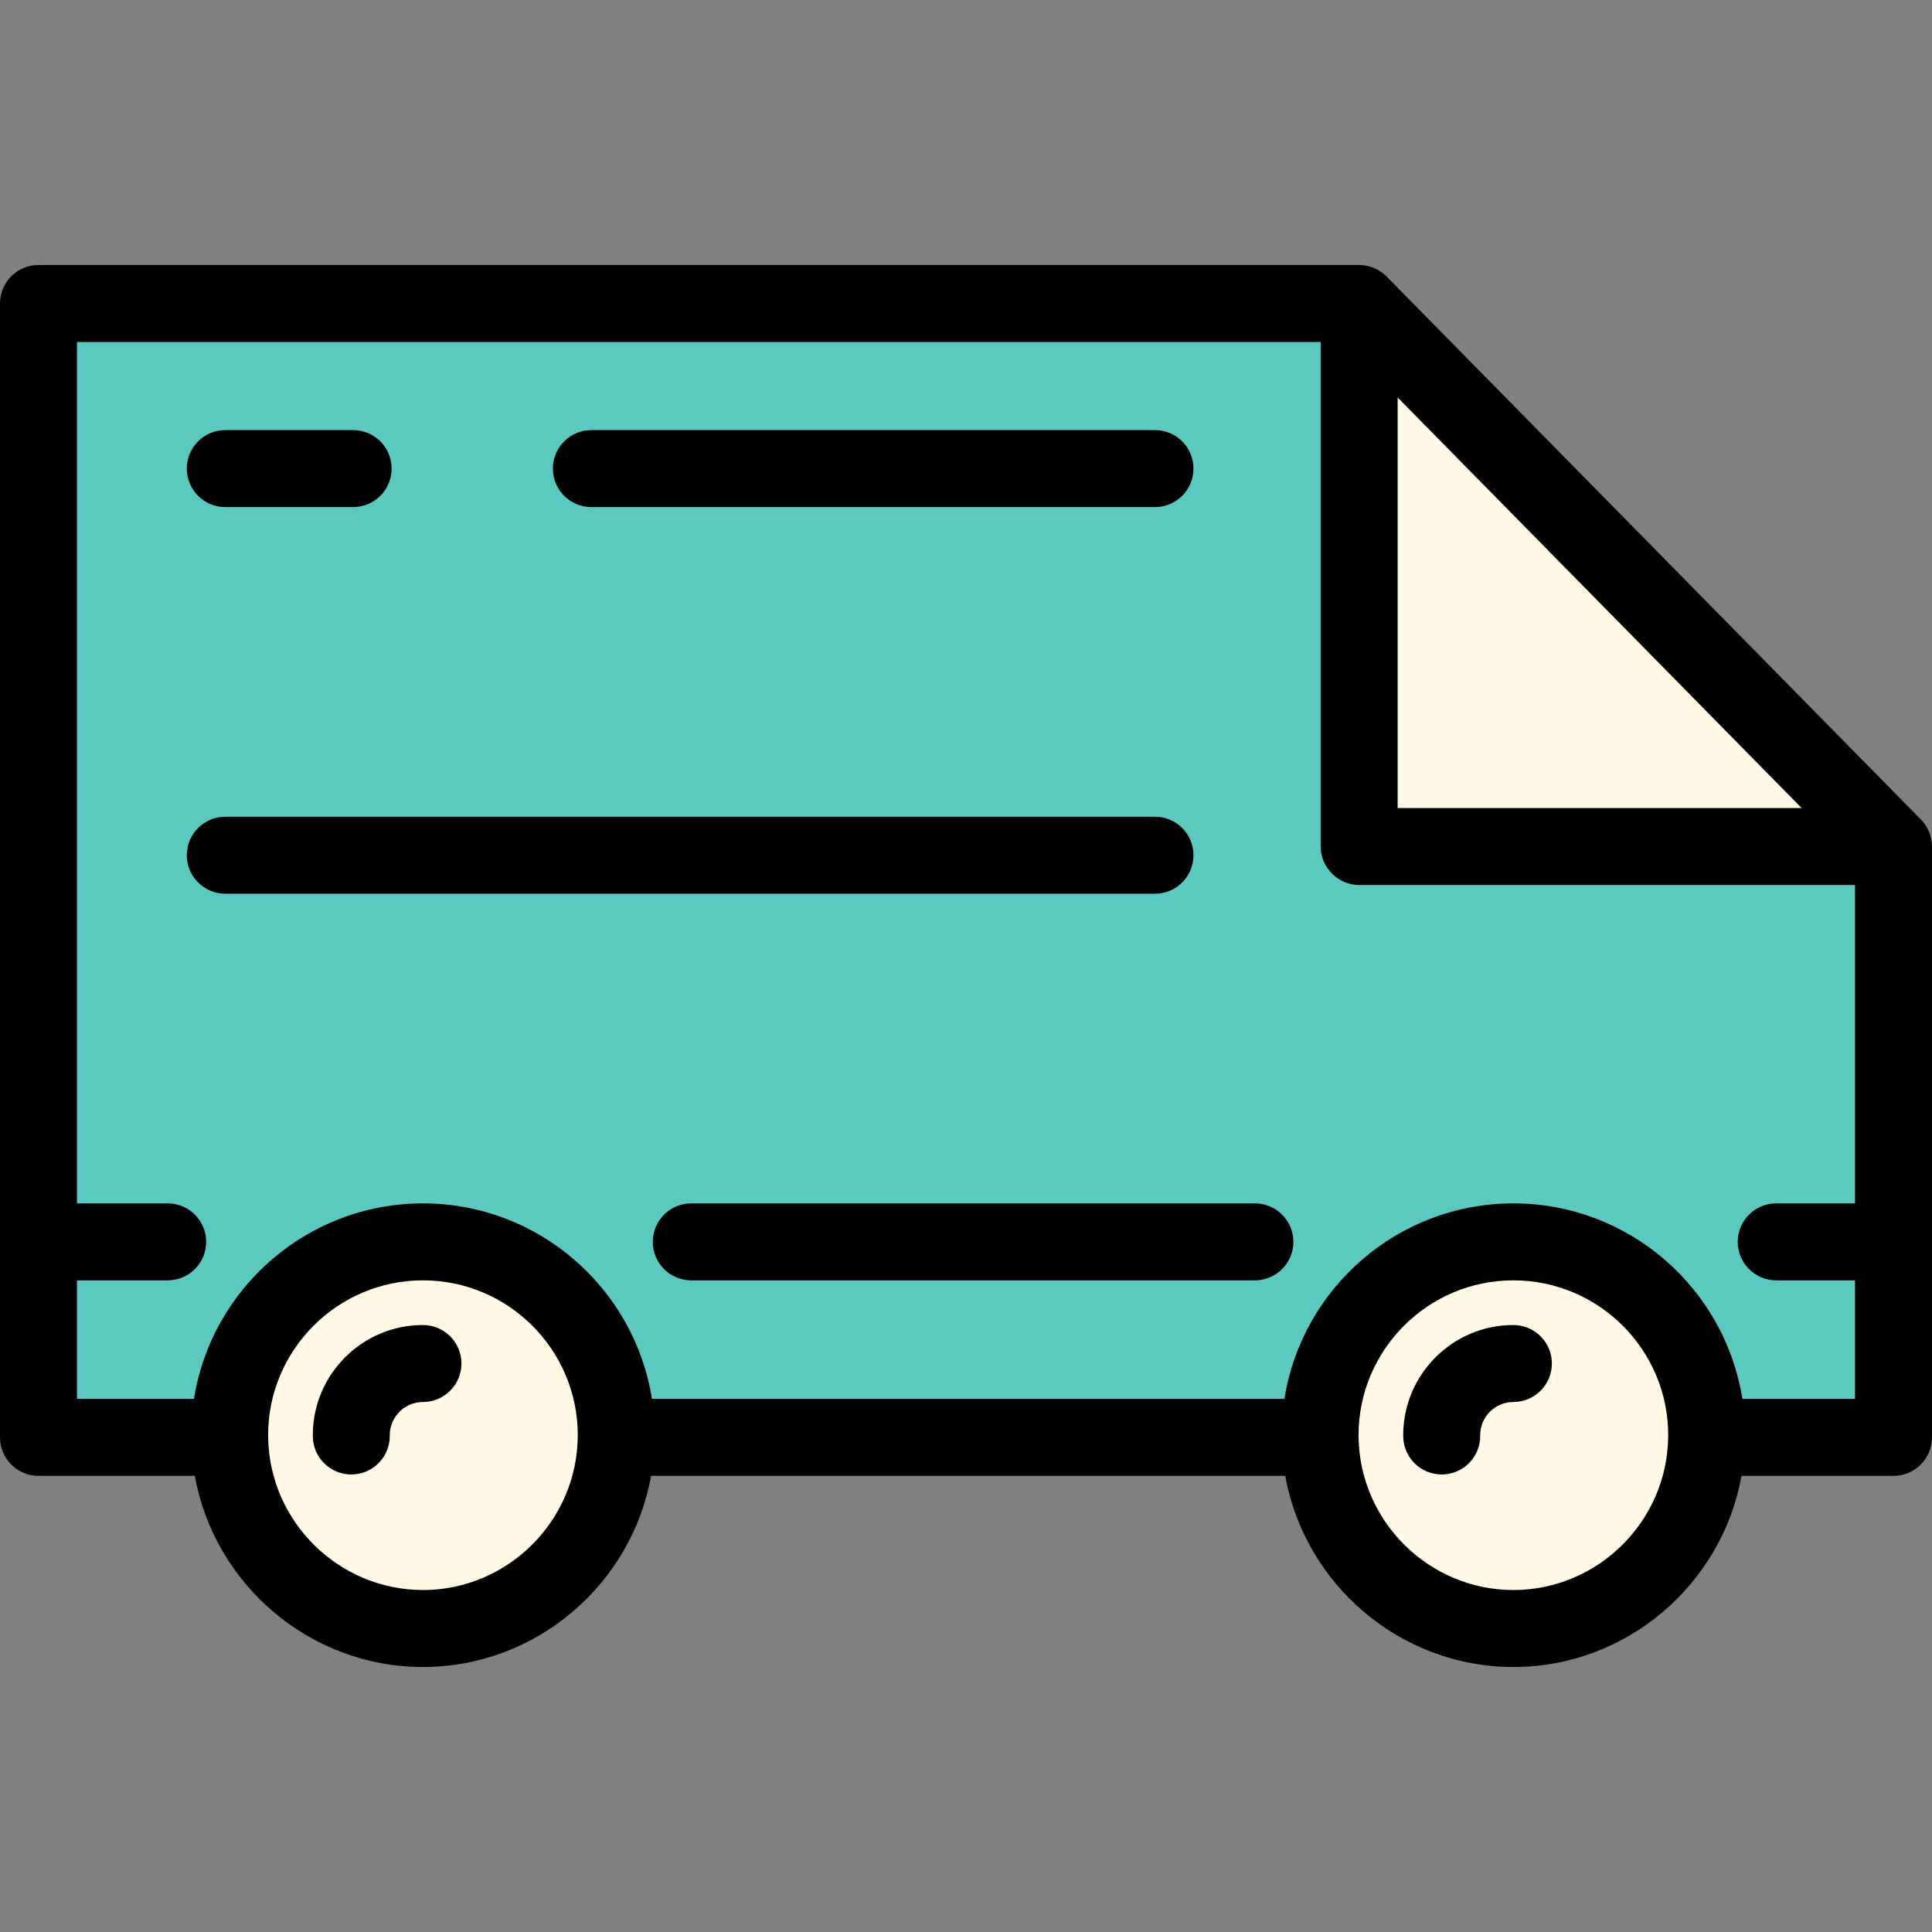
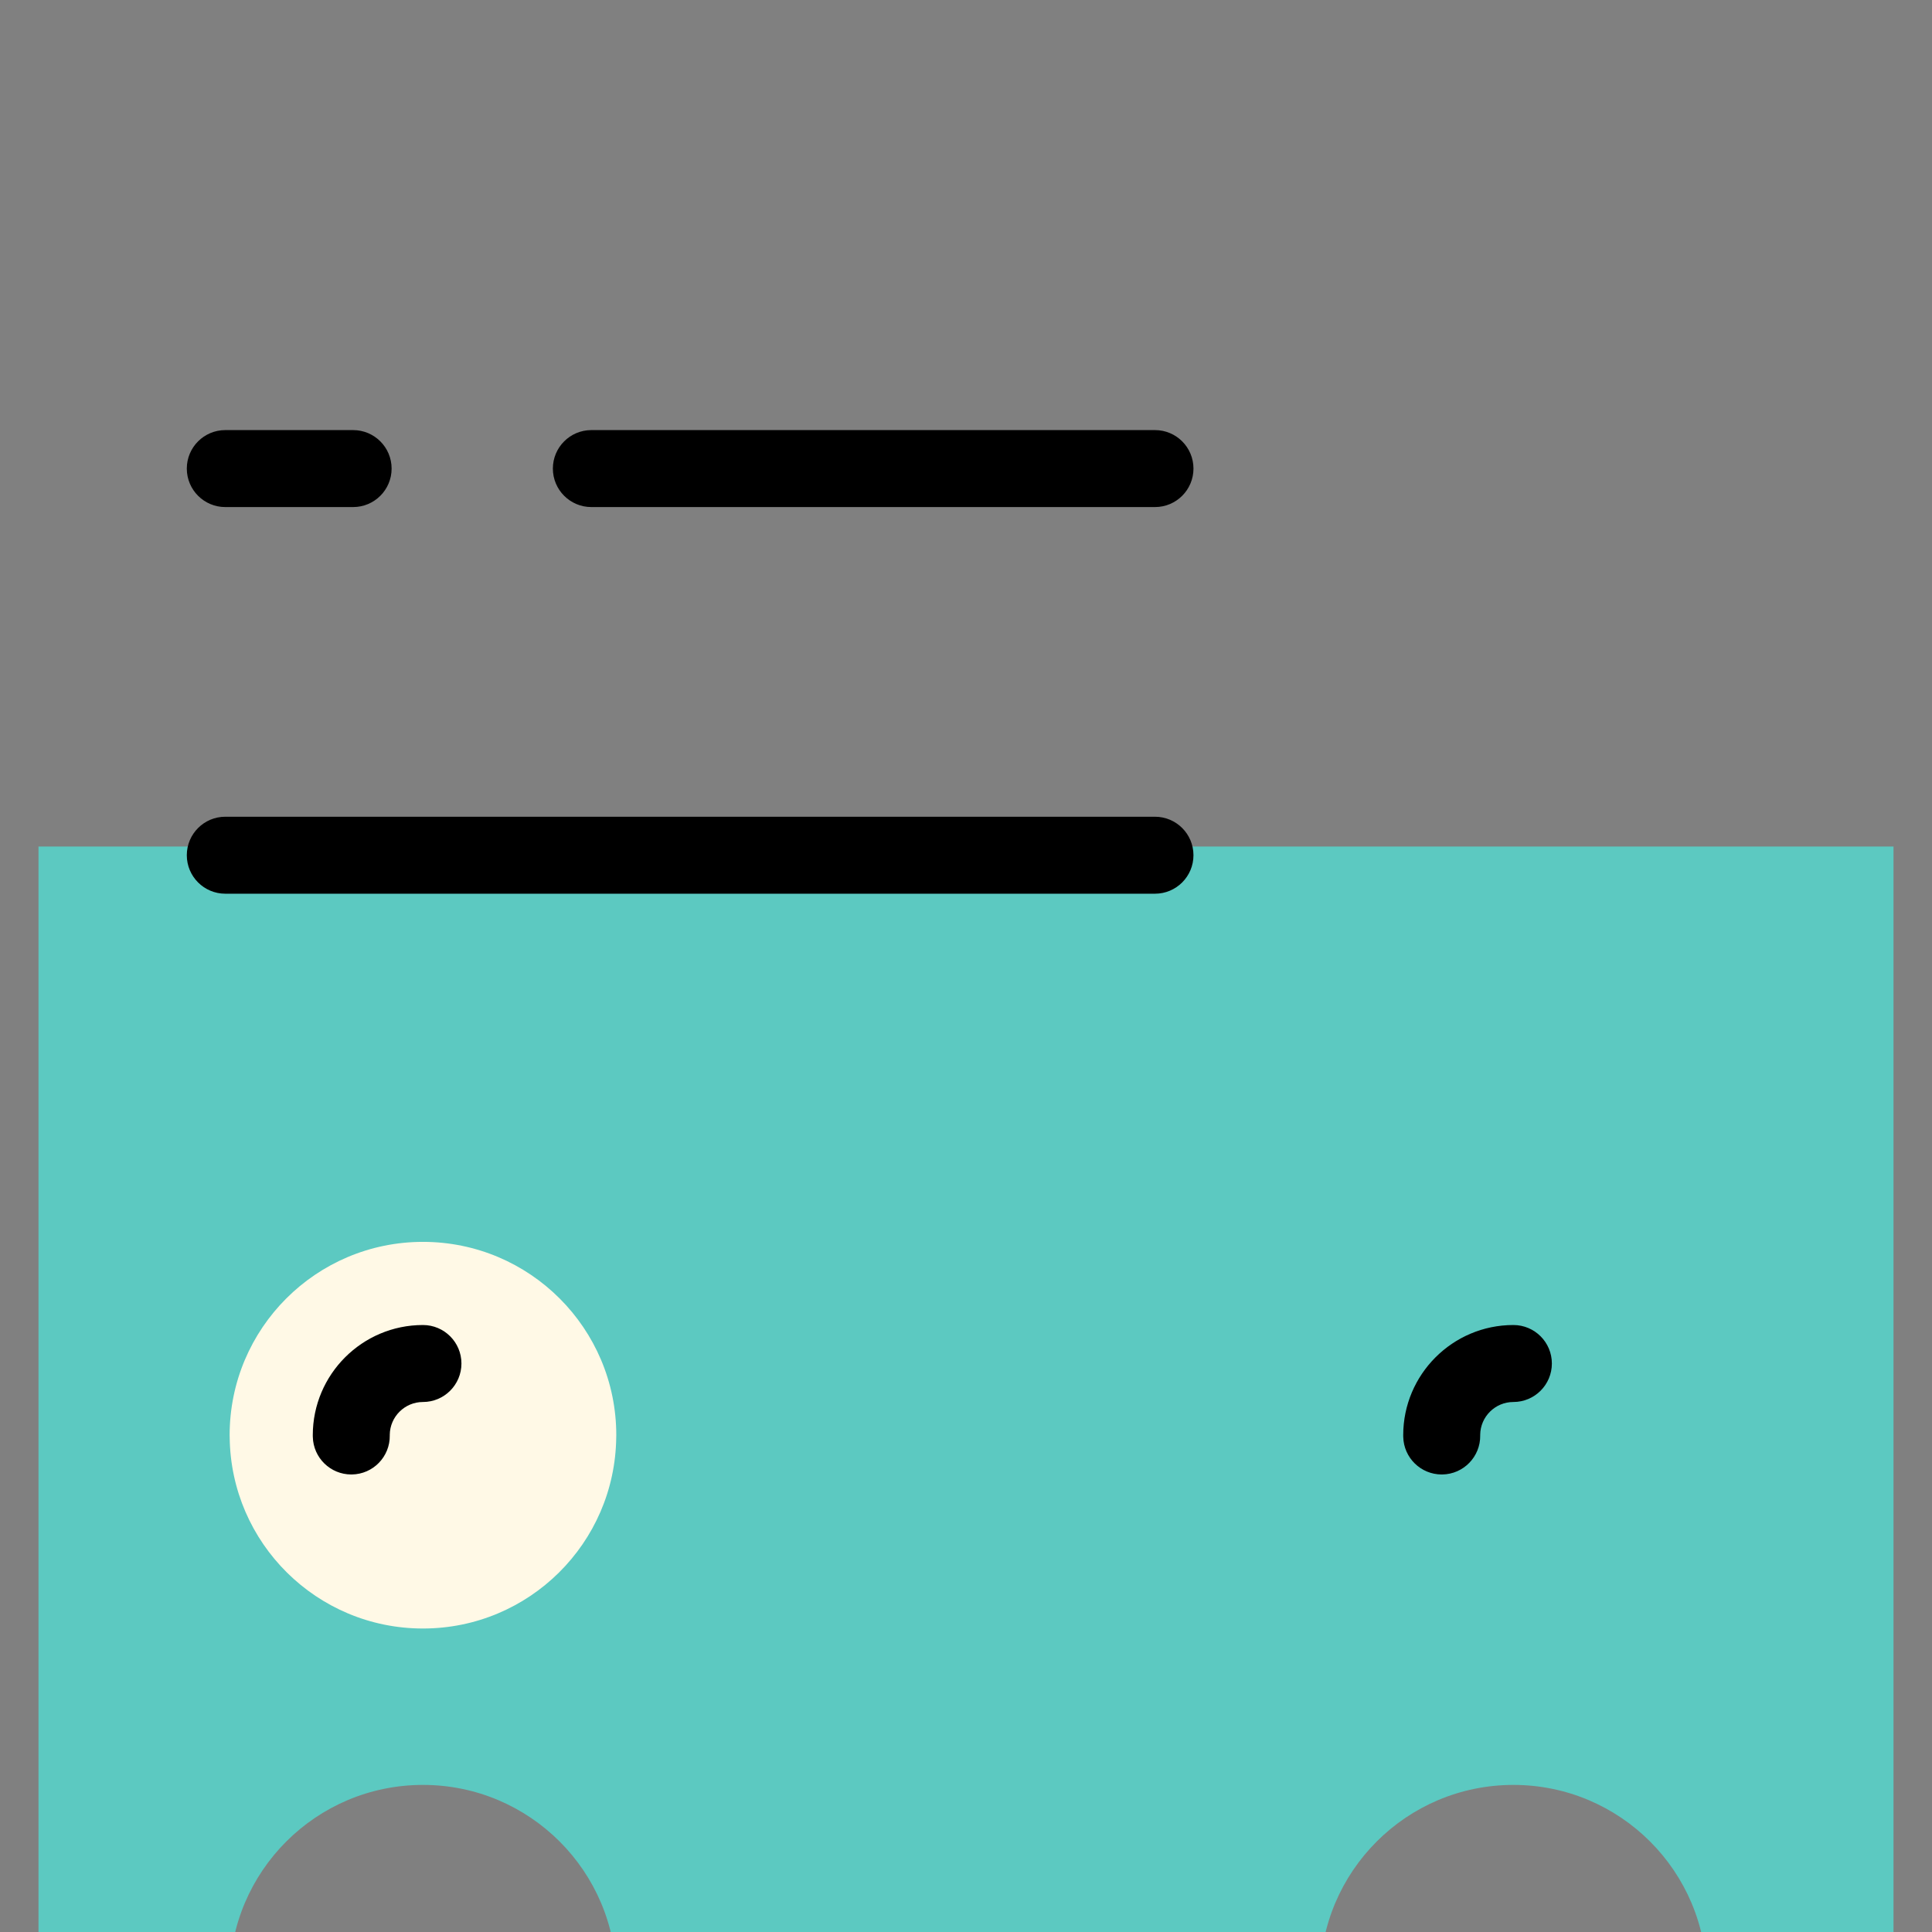
<svg xmlns="http://www.w3.org/2000/svg" height="800px" width="800px" version="1.1" id="Layer_1" viewBox="0 0 502 502" xml:space="preserve">
  <rect x="0" y="0" width="502" height="502" fill="#808080" stroke="none" />
  <g>
-     <path style="fill:#5CC9C1;" d="M353.157,219.958V78.857H10v294.618h49.682c-0.002-0.189-0.014-0.375-0.014-0.564    c0-27.742,22.49-50.232,50.232-50.232s50.232,22.49,50.232,50.232c0,0.189-0.012,0.376-0.014,0.564h182.895    c-0.002-0.189-0.014-0.375-0.014-0.564c0-27.742,22.49-50.232,50.232-50.232s50.232,22.49,50.232,50.232    c0,0.189-0.012,0.376-0.014,0.564H492V219.958H353.157" />
-     <polygon style="fill:#FFF9E6;" points="353.157,78.857 353.157,78.857 353.157,219.958 492,219.958 492,219.958  " />
+     <path style="fill:#5CC9C1;" d="M353.157,219.958H10v294.618h49.682c-0.002-0.189-0.014-0.375-0.014-0.564    c0-27.742,22.49-50.232,50.232-50.232s50.232,22.49,50.232,50.232c0,0.189-0.012,0.376-0.014,0.564h182.895    c-0.002-0.189-0.014-0.375-0.014-0.564c0-27.742,22.49-50.232,50.232-50.232s50.232,22.49,50.232,50.232    c0,0.189-0.012,0.376-0.014,0.564H492V219.958H353.157" />
    <path style="fill:#FFF9E6;" d="M109.899,322.679c-27.742,0-50.232,22.49-50.232,50.232c0,0.189,0.012,0.376,0.014,0.564    c0.304,27.481,22.665,49.667,50.218,49.667s49.914-22.186,50.218-49.667c0.002-0.189,0.014-0.375,0.014-0.564    C160.131,345.169,137.642,322.679,109.899,322.679z" />
-     <path style="fill:#FFF9E6;" d="M393.23,322.679c-27.742,0-50.232,22.49-50.232,50.232c0,0.189,0.012,0.376,0.014,0.564    c0.304,27.481,22.665,49.667,50.218,49.667c27.553,0,49.914-22.186,50.217-49.667c0.002-0.189,0.014-0.375,0.014-0.564    C443.461,345.169,420.972,322.679,393.23,322.679z" />
    <g>
-       <path d="M501.985,219.668c-0.072-2.489-1.105-4.947-2.857-6.724L360.285,71.843c-1.85-1.881-4.488-2.986-7.128-2.986H10     c-5.523,0-10,4.477-10,10v294.619c0,5.523,4.477,10,10,10h40.628c5.038,28.147,29.801,49.667,59.271,49.667     c29.471,0,54.233-21.52,59.272-49.667h164.788c5.038,28.148,29.801,49.667,59.271,49.667c29.463,0,54.222-21.51,59.269-49.667H492     c5.522,0,10-4.477,10-10V219.958C502,219.86,501.988,219.765,501.985,219.668z M363.157,209.958V103.277l104.974,106.681     L363.157,209.958L363.157,209.958z M109.899,413.143c-21.934,0-39.976-17.844-40.218-39.771c-0.002-0.16-0.006-0.319-0.014-0.534     c0.04-22.151,18.072-40.159,40.232-40.159c22.17,0,40.207,18.025,40.231,40.189c-0.006,0.159-0.011,0.318-0.013,0.478l0,0     c0,0.007,0,0.012,0,0.019C149.875,395.299,131.833,413.143,109.899,413.143z M393.229,413.143     c-21.934,0-39.976-17.845-40.219-39.771c-0.001-0.156-0.006-0.313-0.013-0.528c0.036-22.154,18.07-40.165,40.231-40.165     c22.184,0,40.231,18.048,40.231,40.232l-0.001-0.033c-0.006,0.164-0.011,0.329-0.012,0.486     C433.205,395.298,415.163,413.143,393.229,413.143z M452.723,363.476c-4.541-28.747-29.49-50.796-59.493-50.796     s-54.952,22.05-59.493,50.796H169.393c-4.541-28.747-29.491-50.796-59.494-50.796s-54.953,22.05-59.494,50.796H20v-30.797h23.568     c5.523,0,10-4.477,10-10s-4.477-10-10-10H20V88.857h323.157v131.101c0,5.445,4.554,10,10,10H482v82.721h-20.478     c-5.522,0-10,4.477-10,10s4.478,10,10,10H482v30.797H452.723z" />
      <path d="M310.103,222.216c0-5.523-4.478-10-10-10H58.539c-5.523,0-10,4.477-10,10s4.477,10,10,10h241.564     C305.625,232.216,310.103,227.739,310.103,222.216z" />
      <path d="M153.655,131.752h146.449c5.522,0,10-4.477,10-10c0-5.523-4.478-10-10-10H153.655c-5.523,0-10,4.477-10,10     C143.655,127.275,148.132,131.752,153.655,131.752z" />
-       <path d="M326.065,312.679H179.617c-5.523,0-10,4.477-10,10s4.477,10,10,10h146.448c5.522,0,10-4.477,10-10     S331.588,312.679,326.065,312.679z" />
      <path d="M58.539,131.752h33.215c5.523,0,10-4.477,10-10c0-5.523-4.477-10-10-10H58.539c-5.523,0-10,4.477-10,10     C48.539,127.275,53.016,131.752,58.539,131.752z" />
      <path d="M393.229,344.286c-15.784,0-28.625,12.841-28.625,28.625c0,0.138,0.003,0.276,0.007,0.422     c0.115,5.44,4.562,9.787,9.995,9.787c0.048,0,0.096,0,0.143-0.001c5.522-0.077,9.937-4.617,9.859-10.139     c0-0.031-0.002-0.096-0.004-0.157c0.048-4.716,3.898-8.538,8.625-8.538c5.522,0,10-4.477,10-10S398.752,344.286,393.229,344.286z" />
      <path d="M109.899,344.286c-15.784,0-28.625,12.841-28.625,28.625c0,0.146,0.003,0.292,0.008,0.445     c0.127,5.43,4.568,9.764,9.994,9.764c0.047,0,0.095,0,0.143-0.001c5.522-0.077,9.937-4.617,9.859-10.139     c0-0.036-0.002-0.103-0.004-0.167c0.053-4.711,3.902-8.527,8.625-8.527c5.523,0,10-4.477,10-10S115.422,344.286,109.899,344.286z" />
    </g>
  </g>
</svg>